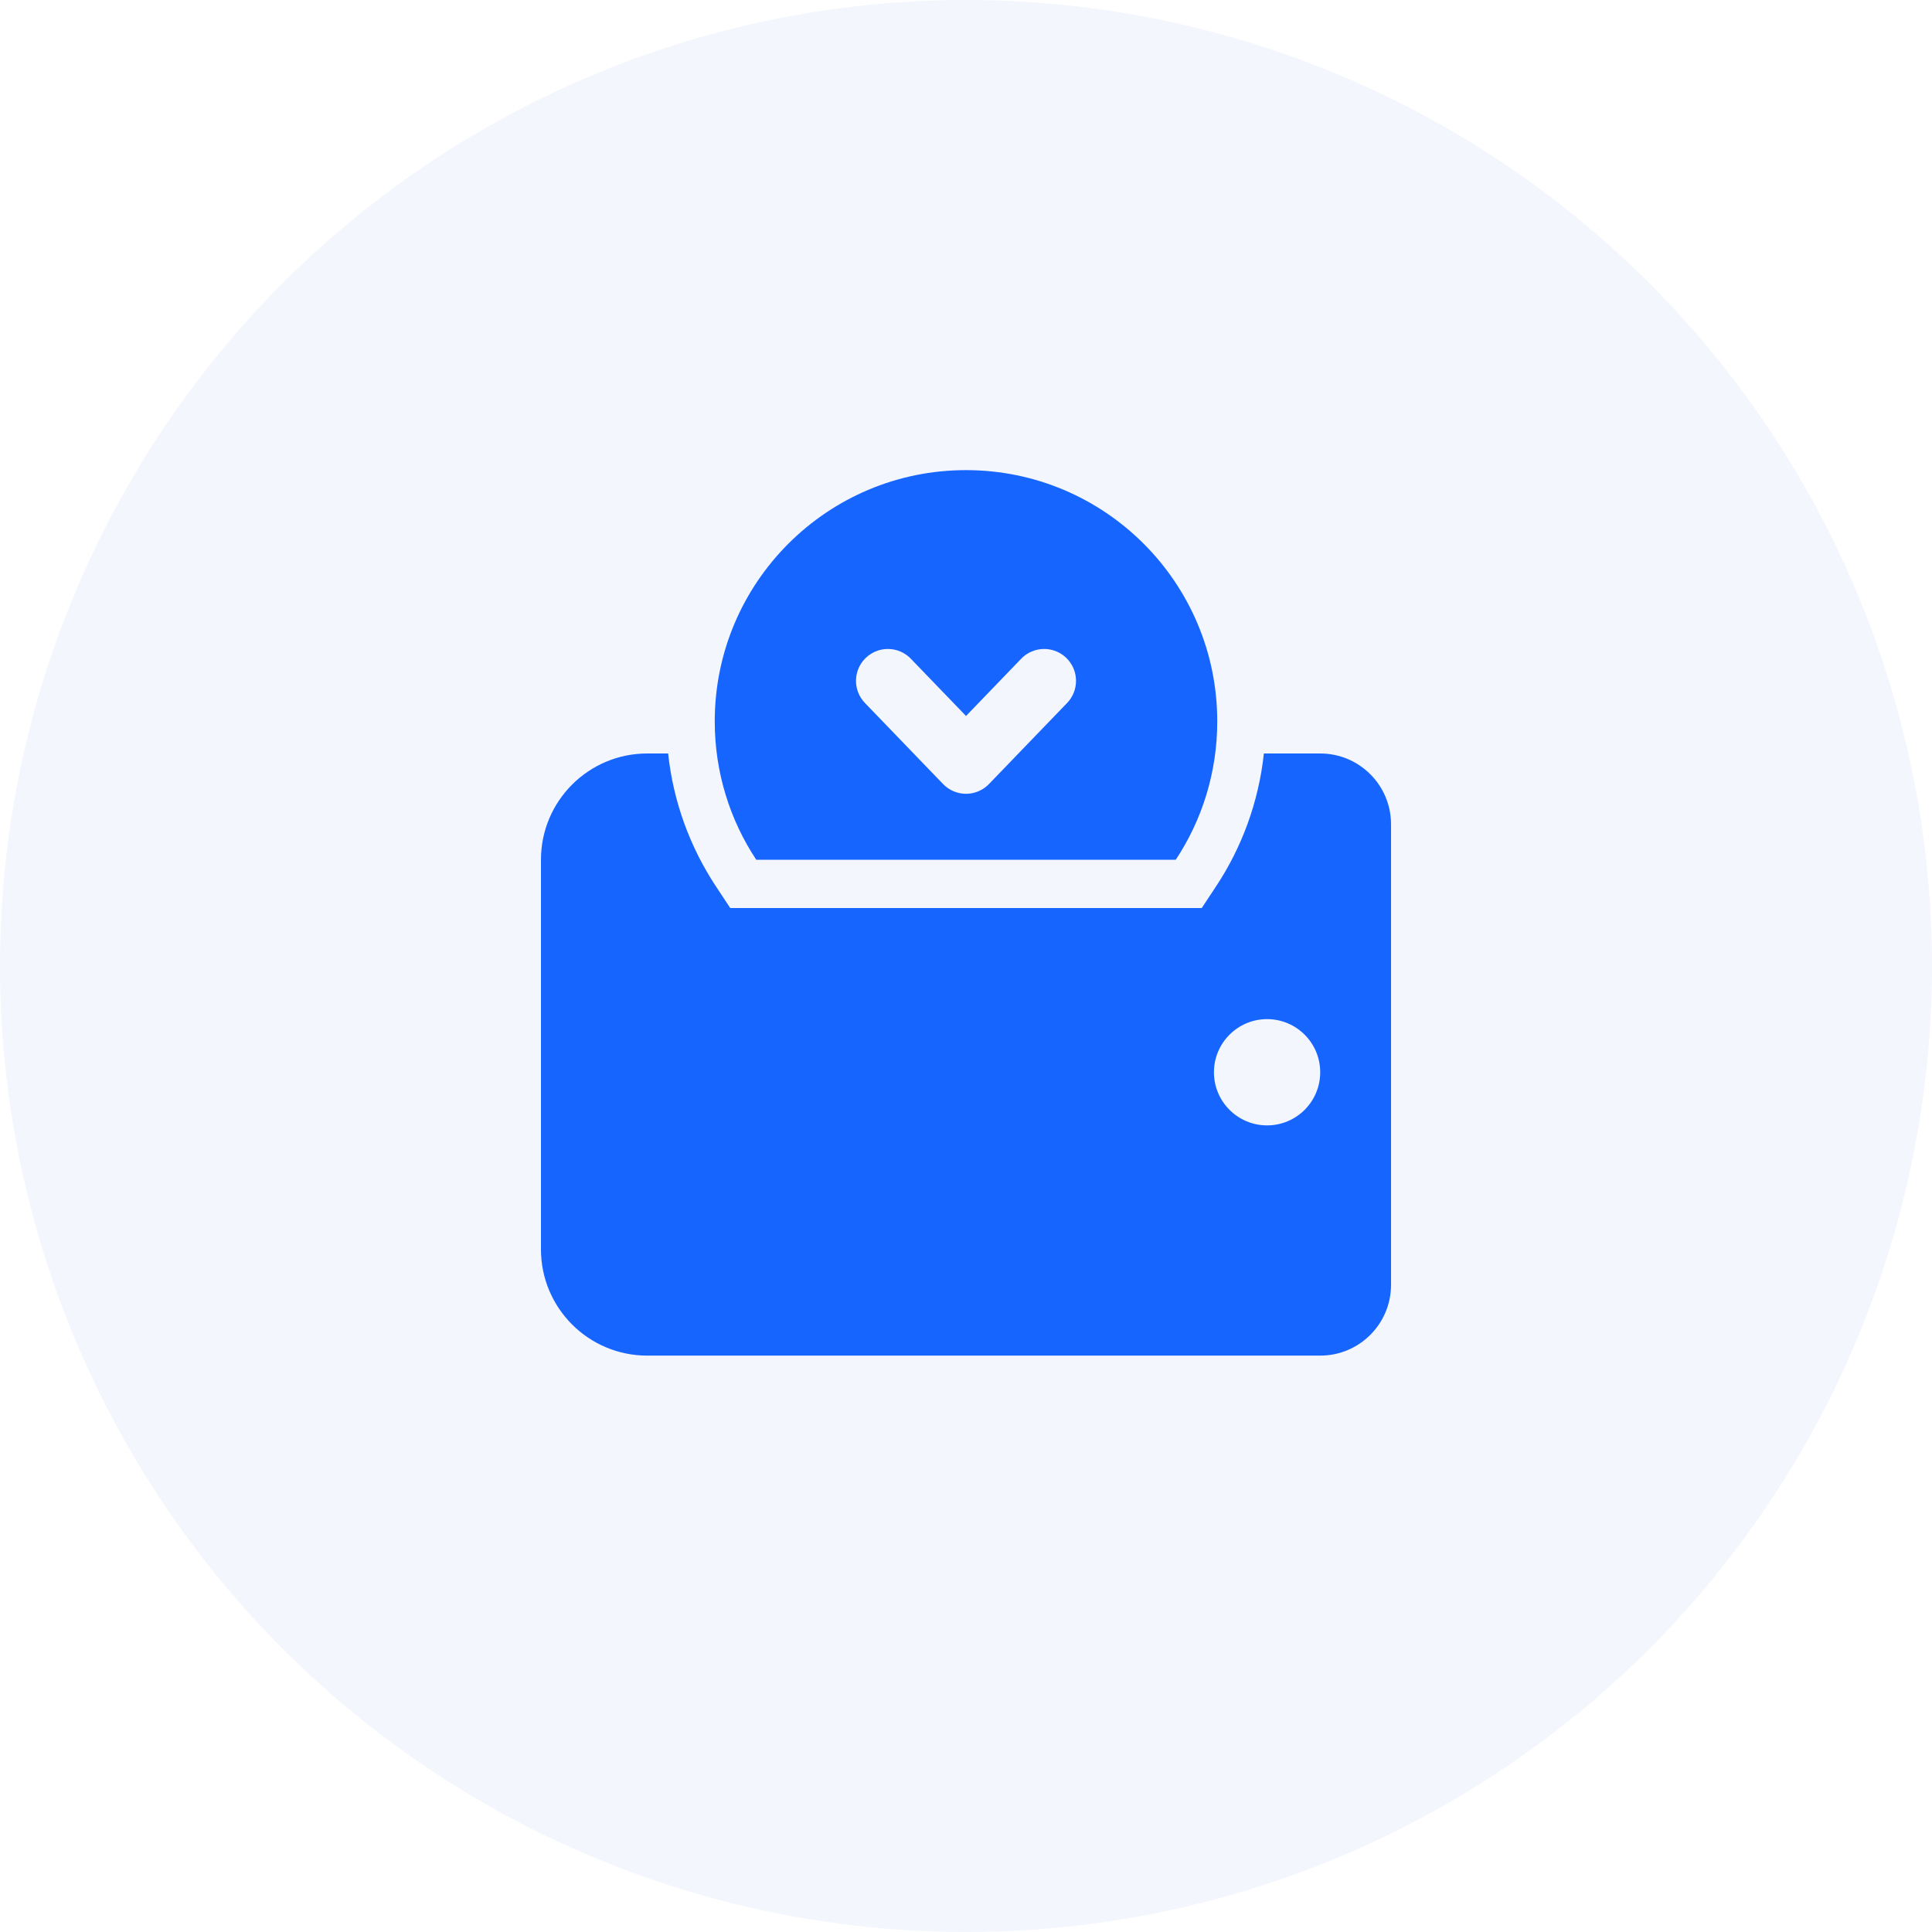
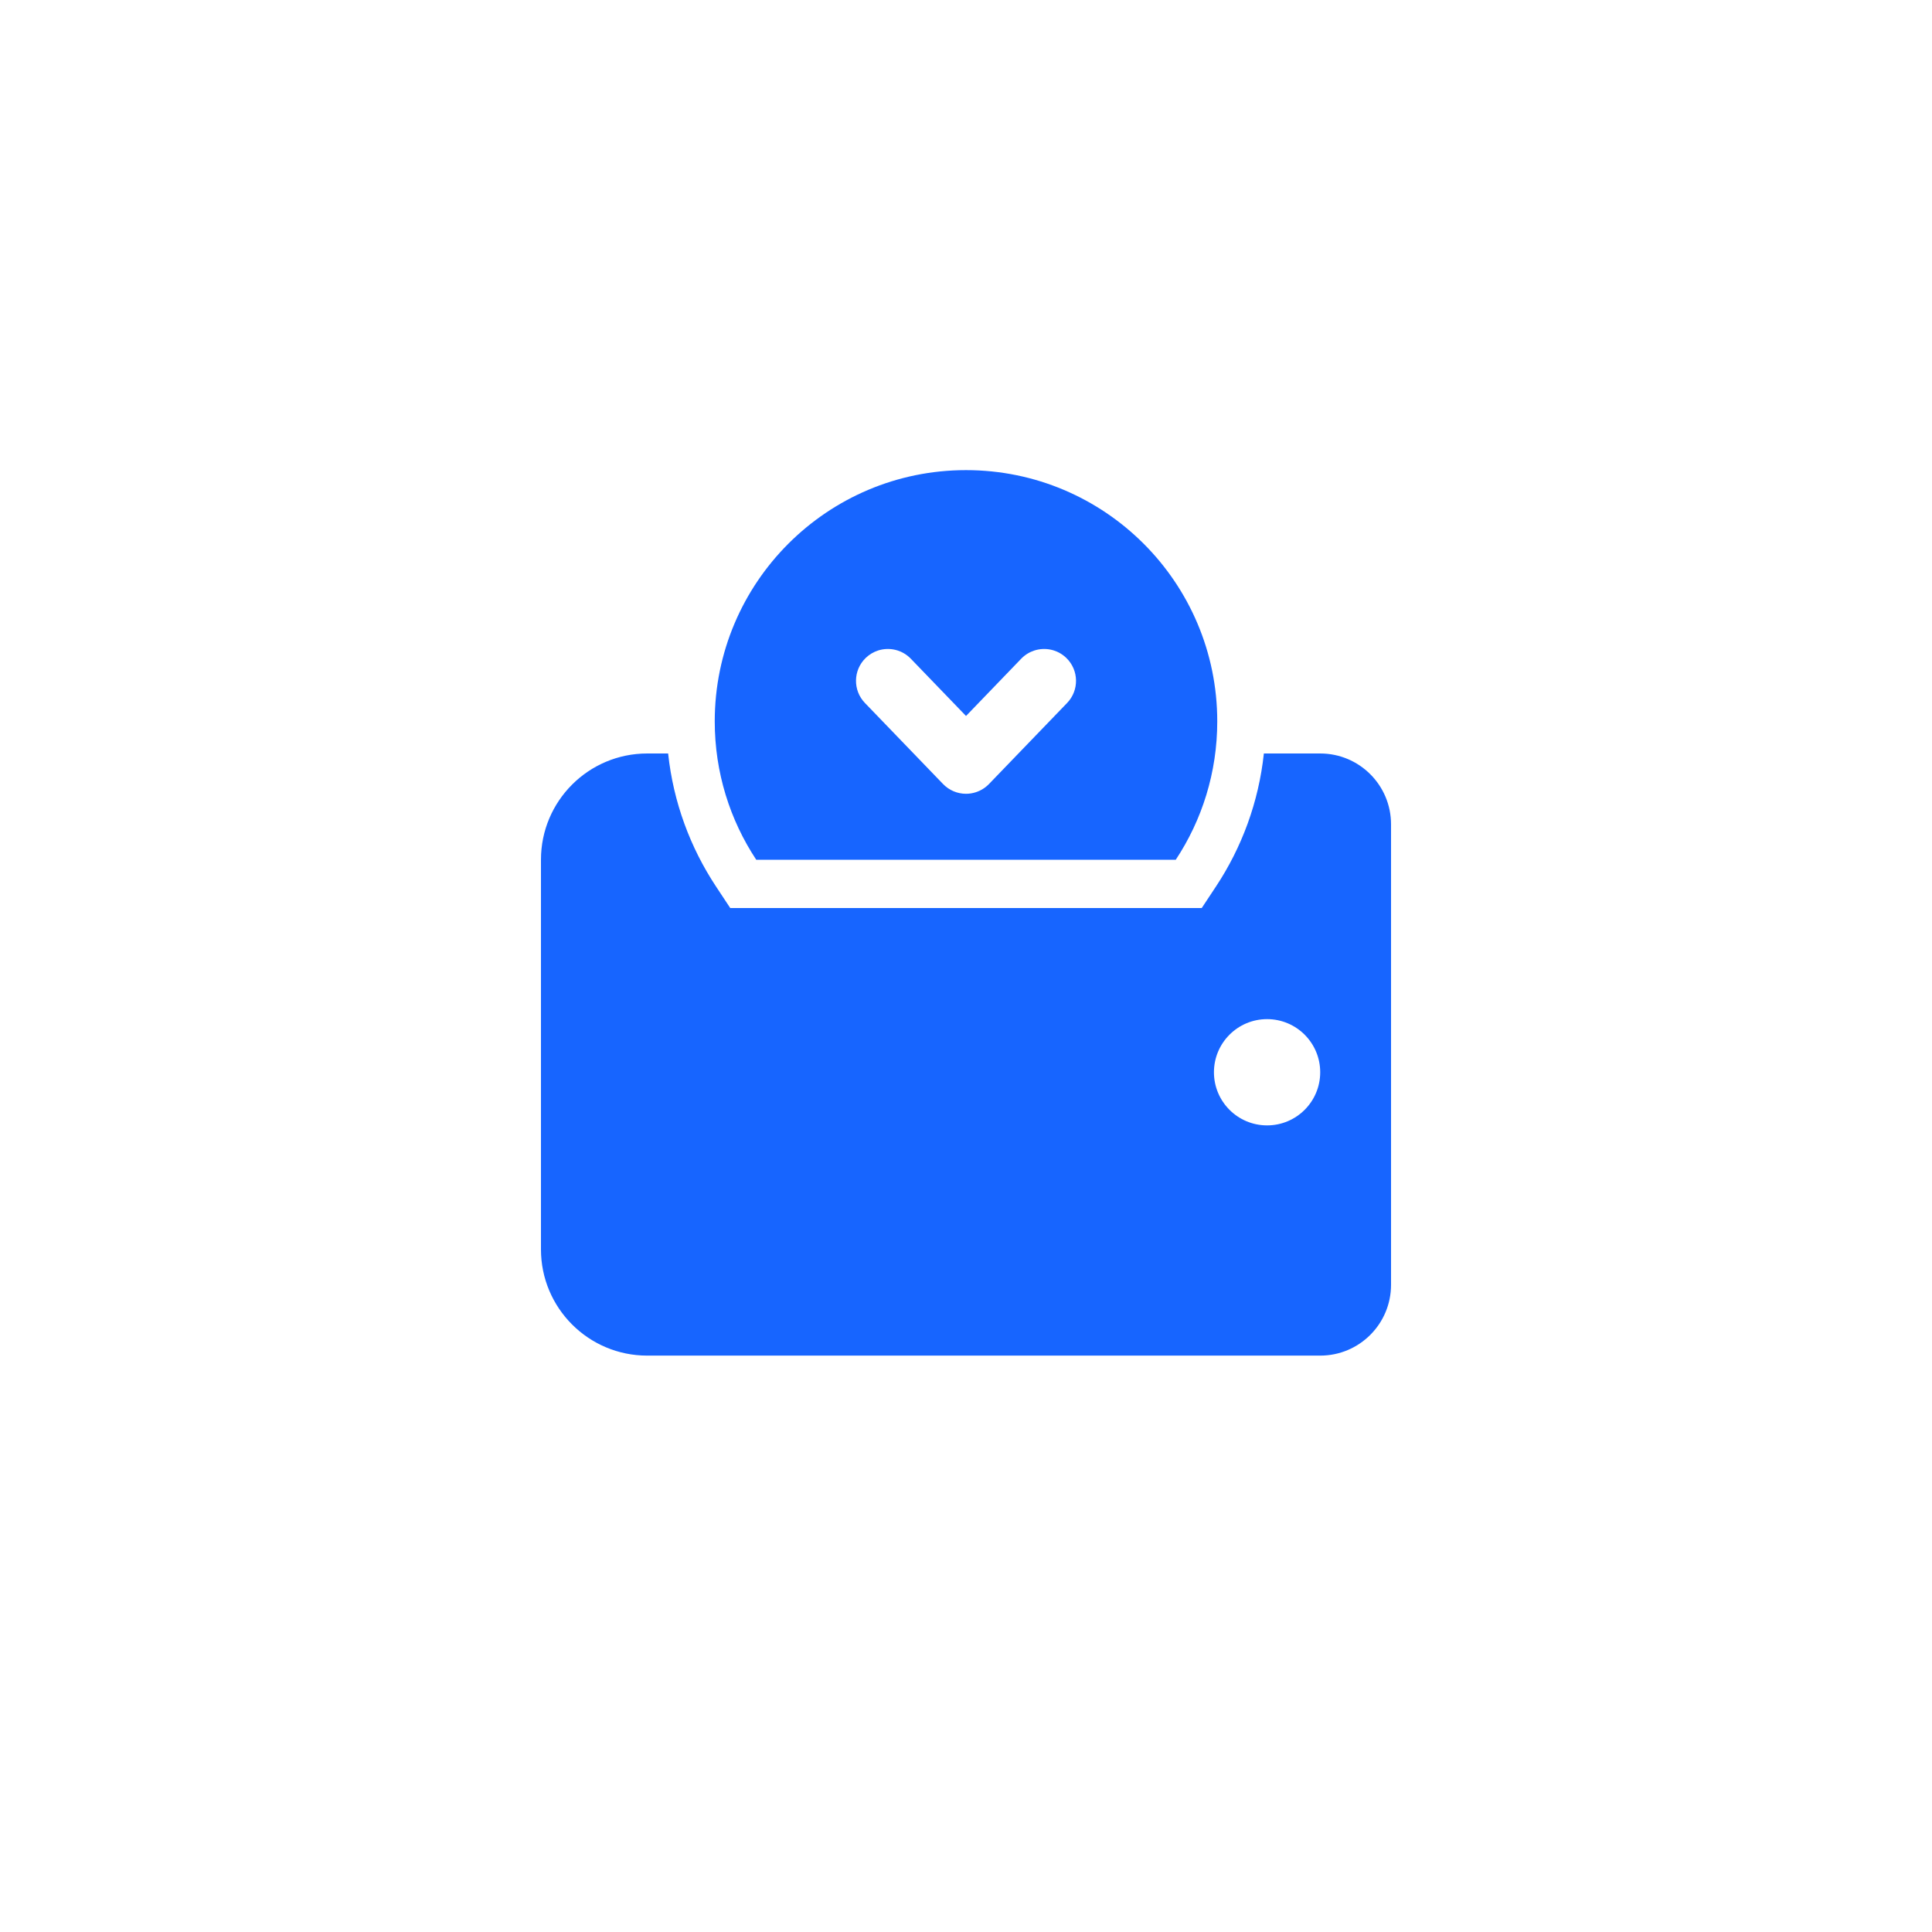
<svg xmlns="http://www.w3.org/2000/svg" width="80" height="80" viewBox="0 0 80 80" fill="none">
-   <circle cx="40" cy="40" r="40" fill="#326AD5" fill-opacity="0.06" />
  <path fill-rule="evenodd" clip-rule="evenodd" d="M29.645 36.703L30.238 37.6H49.761L50.354 36.703C51.419 35.092 52.118 33.217 52.334 31.2H54.667C56.287 31.2 57.6 32.513 57.6 34.133V53.2C57.6 54.82 56.287 56.133 54.667 56.133H26.8C24.37 56.133 22.4 54.163 22.4 51.733V35.6C22.4 33.17 24.37 31.2 26.8 31.2H27.666C27.881 33.217 28.581 35.092 29.645 36.703ZM52.467 46.6C53.682 46.6 54.667 45.615 54.667 44.4C54.667 43.185 53.682 42.2 52.467 42.2C51.252 42.2 50.267 43.185 50.267 44.4C50.267 45.615 51.252 46.6 52.467 46.6Z" fill="#1765FF" />
  <path fill-rule="evenodd" clip-rule="evenodd" d="M48.686 35.6C49.772 33.957 50.404 31.988 50.404 29.871C50.404 24.125 45.746 19.467 40 19.467C34.254 19.467 29.596 24.125 29.596 29.871C29.596 31.988 30.228 33.957 31.314 35.6H48.686ZM36.359 26.936C36.824 26.787 37.354 26.901 37.716 27.277L40.001 29.647L42.285 27.277C42.441 27.115 42.629 27.001 42.829 26.937C43.277 26.792 43.789 26.892 44.152 27.242C44.677 27.748 44.692 28.584 44.186 29.109L40.951 32.465C40.798 32.623 40.61 32.739 40.405 32.805C40.276 32.847 40.139 32.869 40 32.869C39.642 32.869 39.299 32.723 39.05 32.465L35.815 29.109C35.309 28.584 35.324 27.748 35.849 27.242C35.999 27.098 36.174 26.996 36.359 26.936Z" fill="#1765FF" />
</svg>